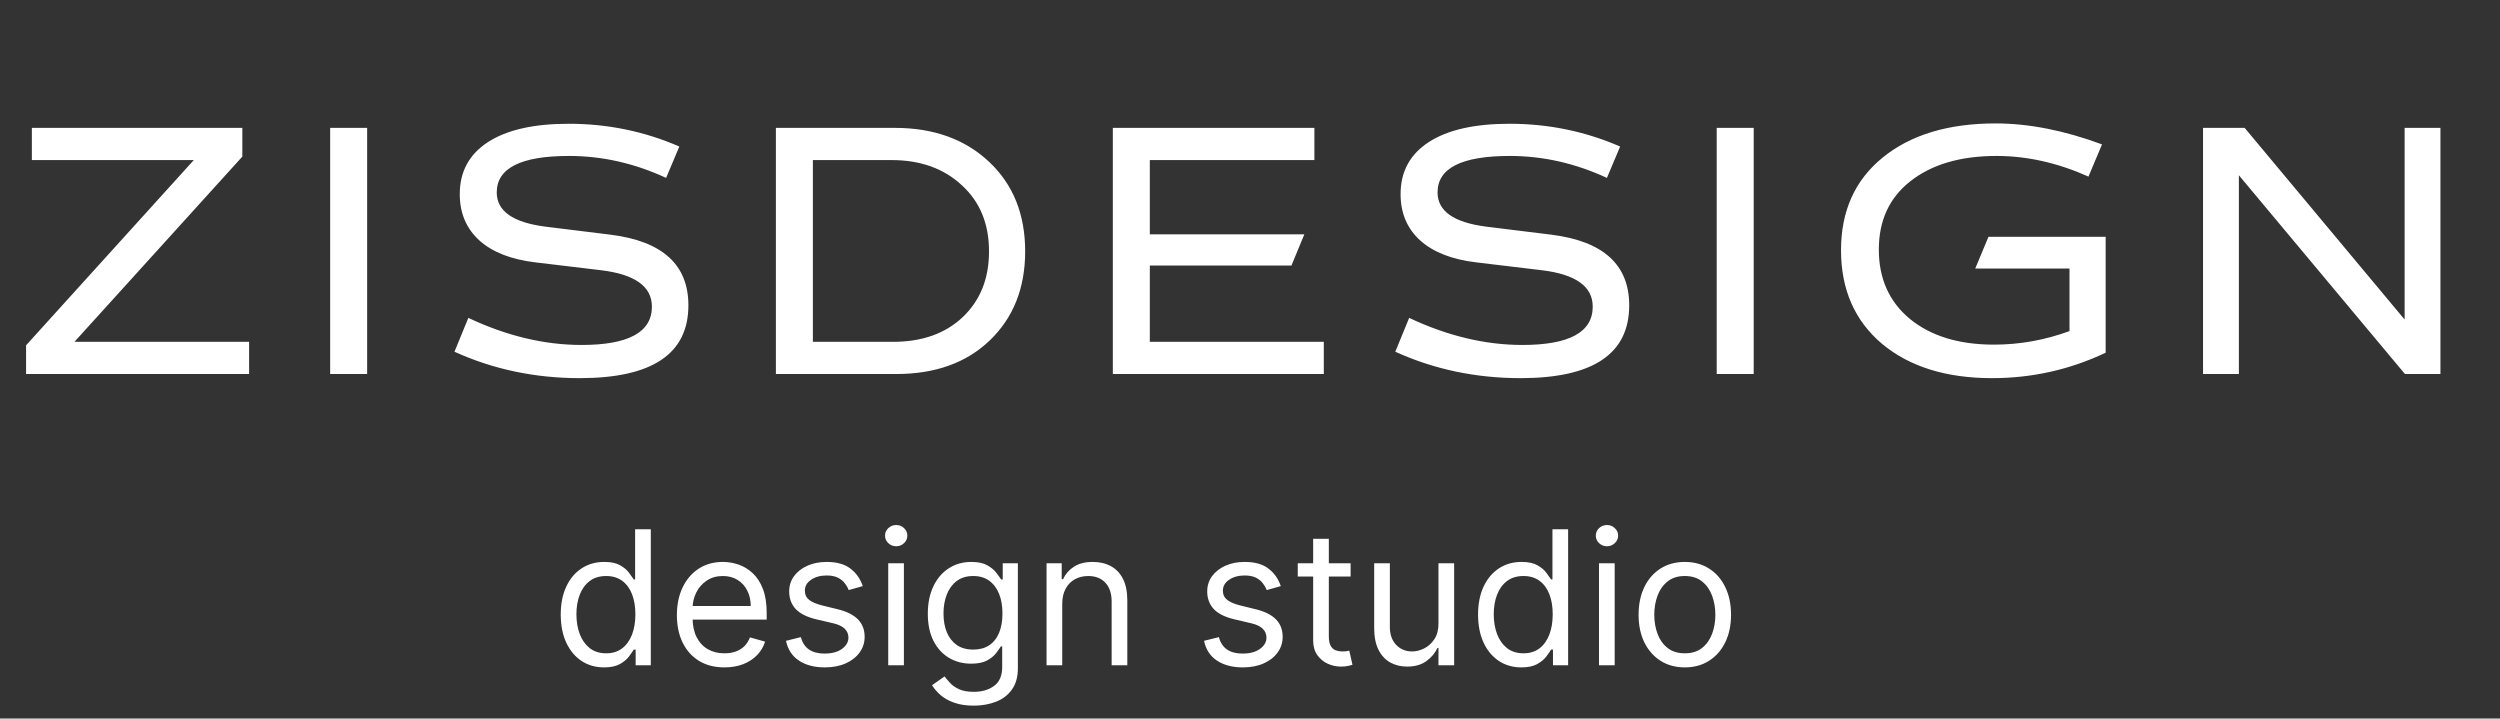
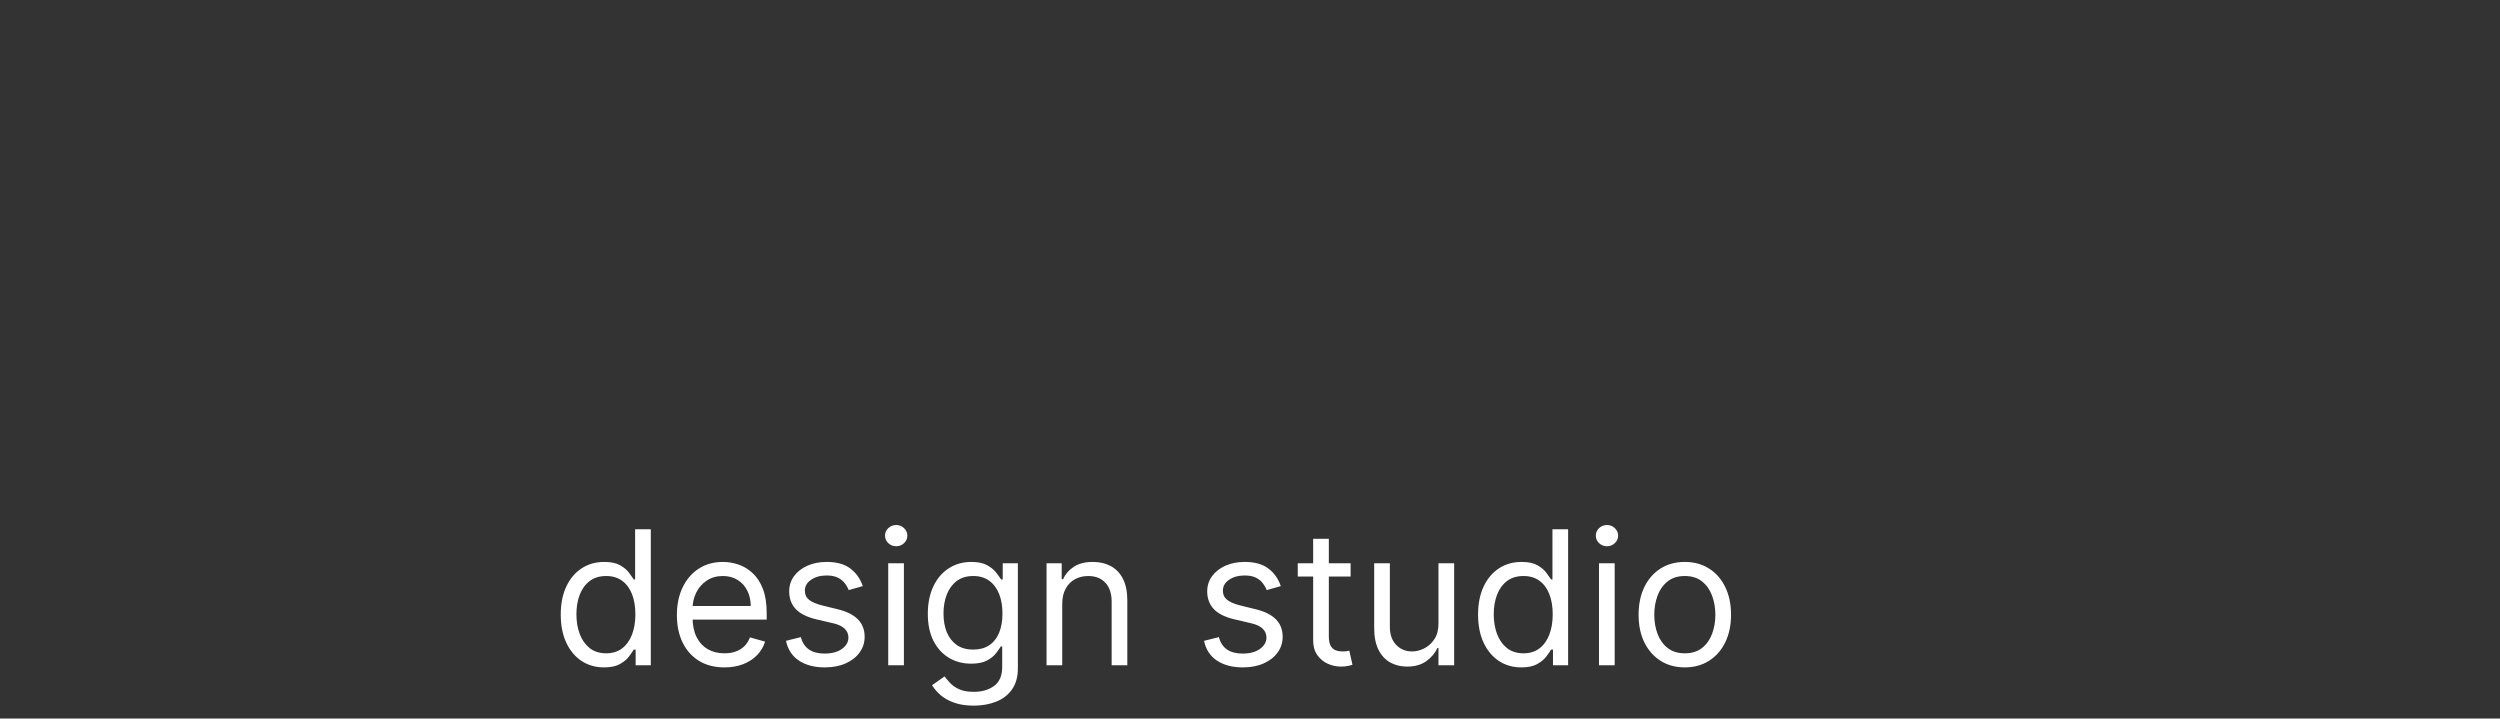
<svg xmlns="http://www.w3.org/2000/svg" width="254" height="73" viewBox="0 0 254 73" fill="none">
  <rect x="0" y="0" width="254" height="73" fill="#333333" stroke="none" />
  <path d="M61.371 67.807C60.507 67.807 59.745 67.588 59.084 67.152C58.422 66.711 57.905 66.091 57.532 65.29C57.158 64.485 56.972 63.533 56.972 62.436C56.972 61.347 57.158 60.403 57.532 59.602C57.905 58.801 58.425 58.183 59.09 57.747C59.756 57.31 60.525 57.092 61.398 57.092C62.072 57.092 62.605 57.205 62.997 57.429C63.393 57.65 63.694 57.902 63.901 58.185C64.112 58.464 64.276 58.694 64.394 58.873H64.528V53.773H66.121V67.591H64.582V65.998H64.394C64.276 66.187 64.11 66.426 63.894 66.714C63.678 66.997 63.37 67.251 62.97 67.476C62.569 67.696 62.036 67.807 61.371 67.807ZM61.587 66.376C62.225 66.376 62.765 66.21 63.206 65.877C63.647 65.54 63.982 65.074 64.211 64.48C64.441 63.882 64.555 63.192 64.555 62.409C64.555 61.635 64.443 60.958 64.218 60.378C63.993 59.793 63.66 59.339 63.219 59.015C62.779 58.687 62.234 58.523 61.587 58.523C60.912 58.523 60.35 58.696 59.9 59.042C59.455 59.384 59.119 59.849 58.895 60.439C58.674 61.023 58.564 61.68 58.564 62.409C58.564 63.147 58.676 63.817 58.901 64.42C59.131 65.018 59.468 65.495 59.913 65.85C60.363 66.201 60.921 66.376 61.587 66.376ZM73.603 67.807C72.605 67.807 71.743 67.586 71.019 67.145C70.299 66.7 69.744 66.079 69.353 65.283C68.966 64.483 68.772 63.551 68.772 62.49C68.772 61.428 68.966 60.493 69.353 59.683C69.744 58.869 70.288 58.235 70.985 57.78C71.687 57.322 72.506 57.092 73.441 57.092C73.981 57.092 74.514 57.182 75.04 57.362C75.567 57.542 76.046 57.834 76.478 58.239C76.909 58.639 77.254 59.17 77.51 59.831C77.766 60.493 77.894 61.307 77.894 62.274V62.949H69.906V61.572H76.275C76.275 60.987 76.158 60.466 75.924 60.007C75.695 59.548 75.367 59.186 74.939 58.921C74.516 58.655 74.017 58.523 73.441 58.523C72.807 58.523 72.258 58.68 71.795 58.995C71.336 59.305 70.983 59.71 70.736 60.209C70.488 60.709 70.365 61.244 70.365 61.815V62.733C70.365 63.515 70.5 64.179 70.769 64.723C71.044 65.263 71.424 65.674 71.91 65.958C72.396 66.237 72.96 66.376 73.603 66.376C74.022 66.376 74.4 66.318 74.737 66.201C75.079 66.079 75.373 65.899 75.621 65.661C75.868 65.418 76.059 65.117 76.194 64.757L77.733 65.189C77.571 65.71 77.299 66.169 76.916 66.565C76.534 66.957 76.062 67.262 75.499 67.483C74.937 67.699 74.305 67.807 73.603 67.807ZM87.658 59.548L86.227 59.953C86.137 59.715 86.005 59.483 85.829 59.258C85.658 59.029 85.424 58.84 85.127 58.691C84.831 58.543 84.451 58.469 83.987 58.469C83.353 58.469 82.825 58.615 82.402 58.907C81.983 59.195 81.774 59.562 81.774 60.007C81.774 60.403 81.918 60.715 82.206 60.945C82.494 61.174 82.944 61.365 83.555 61.518L85.094 61.896C86.02 62.121 86.711 62.465 87.165 62.928C87.619 63.387 87.847 63.979 87.847 64.703C87.847 65.297 87.676 65.828 87.334 66.295C86.996 66.763 86.524 67.132 85.917 67.402C85.31 67.672 84.603 67.807 83.798 67.807C82.741 67.807 81.866 67.577 81.174 67.118C80.481 66.66 80.042 65.989 79.858 65.108L81.369 64.73C81.513 65.288 81.785 65.706 82.186 65.985C82.591 66.264 83.119 66.403 83.771 66.403C84.513 66.403 85.103 66.246 85.539 65.931C85.98 65.612 86.2 65.229 86.2 64.784C86.2 64.424 86.074 64.123 85.822 63.88C85.57 63.632 85.184 63.448 84.662 63.327L82.935 62.922C81.986 62.697 81.288 62.348 80.843 61.876C80.402 61.399 80.182 60.803 80.182 60.088C80.182 59.503 80.346 58.986 80.674 58.536C81.007 58.086 81.459 57.733 82.031 57.477C82.606 57.22 83.258 57.092 83.987 57.092C85.013 57.092 85.818 57.317 86.403 57.767C86.992 58.217 87.41 58.81 87.658 59.548ZM90.243 67.591V57.227H91.836V67.591H90.243ZM91.053 55.5C90.743 55.5 90.475 55.394 90.25 55.183C90.03 54.971 89.92 54.717 89.92 54.42C89.92 54.123 90.03 53.869 90.25 53.658C90.475 53.446 90.743 53.341 91.053 53.341C91.364 53.341 91.629 53.446 91.849 53.658C92.074 53.869 92.187 54.123 92.187 54.42C92.187 54.717 92.074 54.971 91.849 55.183C91.629 55.394 91.364 55.5 91.053 55.5ZM98.936 71.693C98.166 71.693 97.505 71.594 96.952 71.396C96.399 71.203 95.938 70.946 95.569 70.627C95.204 70.312 94.914 69.975 94.698 69.615L95.967 68.724C96.111 68.913 96.293 69.129 96.513 69.372C96.734 69.619 97.035 69.833 97.417 70.013C97.804 70.197 98.31 70.29 98.936 70.29C99.772 70.29 100.463 70.087 101.007 69.682C101.551 69.278 101.823 68.643 101.823 67.78V65.674H101.688C101.571 65.864 101.405 66.097 101.189 66.376C100.978 66.651 100.672 66.896 100.271 67.112C99.876 67.323 99.34 67.429 98.666 67.429C97.829 67.429 97.078 67.231 96.412 66.835C95.751 66.439 95.227 65.864 94.84 65.108C94.458 64.352 94.266 63.434 94.266 62.355C94.266 61.293 94.453 60.369 94.826 59.582C95.2 58.79 95.719 58.178 96.385 57.747C97.051 57.31 97.82 57.092 98.693 57.092C99.367 57.092 99.903 57.205 100.298 57.429C100.699 57.65 101.005 57.902 101.216 58.185C101.432 58.464 101.598 58.694 101.715 58.873H101.877V57.227H103.416V67.888C103.416 68.778 103.213 69.502 102.808 70.06C102.408 70.623 101.868 71.034 101.189 71.295C100.514 71.56 99.763 71.693 98.936 71.693ZM98.882 65.998C99.52 65.998 100.06 65.852 100.501 65.56C100.942 65.267 101.277 64.847 101.506 64.298C101.736 63.749 101.85 63.093 101.85 62.328C101.85 61.581 101.738 60.922 101.513 60.351C101.288 59.78 100.955 59.332 100.514 59.008C100.074 58.684 99.529 58.523 98.882 58.523C98.207 58.523 97.645 58.694 97.195 59.035C96.749 59.377 96.414 59.836 96.189 60.412C95.969 60.987 95.859 61.626 95.859 62.328C95.859 63.048 95.971 63.684 96.196 64.237C96.426 64.786 96.763 65.218 97.208 65.533C97.658 65.843 98.216 65.998 98.882 65.998ZM107.923 61.356V67.591H106.33V57.227H107.869V58.846H108.004C108.247 58.32 108.615 57.897 109.11 57.578C109.605 57.254 110.244 57.092 111.026 57.092C111.728 57.092 112.342 57.236 112.868 57.524C113.395 57.807 113.804 58.239 114.096 58.819C114.389 59.395 114.535 60.124 114.535 61.005V67.591H112.943V61.114C112.943 60.299 112.731 59.665 112.308 59.211C111.886 58.752 111.305 58.523 110.568 58.523C110.059 58.523 109.605 58.633 109.205 58.853C108.809 59.074 108.496 59.395 108.267 59.818C108.037 60.241 107.923 60.754 107.923 61.356ZM130.129 59.548L128.699 59.953C128.609 59.715 128.476 59.483 128.301 59.258C128.13 59.029 127.896 58.84 127.599 58.691C127.302 58.543 126.922 58.469 126.459 58.469C125.825 58.469 125.296 58.615 124.873 58.907C124.455 59.195 124.246 59.562 124.246 60.007C124.246 60.403 124.39 60.715 124.678 60.945C124.966 61.174 125.415 61.365 126.027 61.518L127.565 61.896C128.492 62.121 129.182 62.465 129.637 62.928C130.091 63.387 130.318 63.979 130.318 64.703C130.318 65.297 130.147 65.828 129.805 66.295C129.468 66.763 128.996 67.132 128.389 67.402C127.781 67.672 127.075 67.807 126.27 67.807C125.213 67.807 124.338 67.577 123.645 67.118C122.953 66.66 122.514 65.989 122.33 65.108L123.841 64.73C123.985 65.288 124.257 65.706 124.657 65.985C125.062 66.264 125.591 66.403 126.243 66.403C126.985 66.403 127.574 66.246 128.011 65.931C128.452 65.612 128.672 65.229 128.672 64.784C128.672 64.424 128.546 64.123 128.294 63.88C128.042 63.632 127.655 63.448 127.134 63.327L125.406 62.922C124.457 62.697 123.76 62.348 123.315 61.876C122.874 61.399 122.653 60.803 122.653 60.088C122.653 59.503 122.818 58.986 123.146 58.536C123.479 58.086 123.931 57.733 124.502 57.477C125.078 57.22 125.73 57.092 126.459 57.092C127.484 57.092 128.29 57.317 128.874 57.767C129.464 58.217 129.882 58.81 130.129 59.548ZM137.222 57.227V58.577H131.852V57.227H137.222ZM133.417 54.744H135.009V64.622C135.009 65.072 135.074 65.409 135.205 65.634C135.34 65.855 135.511 66.003 135.718 66.079C135.929 66.151 136.152 66.187 136.386 66.187C136.561 66.187 136.705 66.178 136.817 66.16C136.93 66.138 137.02 66.12 137.087 66.106L137.411 67.537C137.303 67.577 137.153 67.618 136.959 67.658C136.766 67.703 136.521 67.726 136.224 67.726C135.774 67.726 135.333 67.629 134.901 67.436C134.474 67.242 134.119 66.948 133.835 66.552C133.556 66.156 133.417 65.656 133.417 65.054V54.744ZM146.149 63.353V57.227H147.741V67.591H146.149V65.837H146.041C145.798 66.363 145.42 66.81 144.907 67.179C144.395 67.543 143.747 67.726 142.964 67.726C142.316 67.726 141.741 67.584 141.237 67.301C140.733 67.013 140.337 66.581 140.049 66.005C139.761 65.425 139.618 64.694 139.618 63.812V57.227H141.21V63.704C141.21 64.46 141.421 65.063 141.844 65.513C142.271 65.962 142.816 66.187 143.477 66.187C143.873 66.187 144.275 66.086 144.685 65.884C145.098 65.681 145.445 65.371 145.724 64.953C146.007 64.534 146.149 64.001 146.149 63.353ZM154.571 67.807C153.707 67.807 152.945 67.588 152.284 67.152C151.622 66.711 151.105 66.091 150.732 65.29C150.358 64.485 150.172 63.533 150.172 62.436C150.172 61.347 150.358 60.403 150.732 59.602C151.105 58.801 151.625 58.183 152.29 57.747C152.956 57.31 153.725 57.092 154.598 57.092C155.273 57.092 155.806 57.205 156.197 57.429C156.593 57.65 156.894 57.902 157.101 58.185C157.313 58.464 157.477 58.694 157.594 58.873H157.729V53.773H159.321V67.591H157.783V65.998H157.594C157.477 66.187 157.31 66.426 157.094 66.714C156.878 66.997 156.57 67.251 156.17 67.476C155.77 67.696 155.237 67.807 154.571 67.807ZM154.787 66.376C155.426 66.376 155.965 66.21 156.406 65.877C156.847 65.54 157.182 65.074 157.411 64.48C157.641 63.882 157.756 63.192 157.756 62.409C157.756 61.635 157.643 60.958 157.418 60.378C157.193 59.793 156.86 59.339 156.42 59.015C155.979 58.687 155.435 58.523 154.787 58.523C154.112 58.523 153.55 58.696 153.1 59.042C152.655 59.384 152.32 59.849 152.095 60.439C151.874 61.023 151.764 61.68 151.764 62.409C151.764 63.147 151.877 63.817 152.101 64.42C152.331 65.018 152.668 65.495 153.114 65.85C153.563 66.201 154.121 66.376 154.787 66.376ZM162.458 67.591V57.227H164.051V67.591H162.458ZM163.268 55.5C162.958 55.5 162.69 55.394 162.465 55.183C162.245 54.971 162.134 54.717 162.134 54.42C162.134 54.123 162.245 53.869 162.465 53.658C162.69 53.446 162.958 53.341 163.268 53.341C163.578 53.341 163.844 53.446 164.064 53.658C164.289 53.869 164.402 54.123 164.402 54.42C164.402 54.717 164.289 54.971 164.064 55.183C163.844 55.394 163.578 55.5 163.268 55.5ZM171.177 67.807C170.242 67.807 169.421 67.584 168.715 67.139C168.013 66.693 167.464 66.07 167.068 65.27C166.677 64.469 166.481 63.533 166.481 62.463C166.481 61.383 166.677 60.441 167.068 59.636C167.464 58.831 168.013 58.205 168.715 57.76C169.421 57.315 170.242 57.092 171.177 57.092C172.113 57.092 172.932 57.315 173.633 57.76C174.34 58.205 174.888 58.831 175.28 59.636C175.675 60.441 175.873 61.383 175.873 62.463C175.873 63.533 175.675 64.469 175.28 65.27C174.888 66.07 174.34 66.693 173.633 67.139C172.932 67.584 172.113 67.807 171.177 67.807ZM171.177 66.376C171.888 66.376 172.473 66.194 172.932 65.83C173.39 65.465 173.73 64.986 173.95 64.393C174.171 63.799 174.281 63.156 174.281 62.463C174.281 61.77 174.171 61.125 173.95 60.526C173.73 59.928 173.39 59.445 172.932 59.076C172.473 58.707 171.888 58.523 171.177 58.523C170.467 58.523 169.882 58.707 169.423 59.076C168.964 59.445 168.625 59.928 168.404 60.526C168.184 61.125 168.074 61.77 168.074 62.463C168.074 63.156 168.184 63.799 168.404 64.393C168.625 64.986 168.964 65.465 169.423 65.83C169.882 66.194 170.467 66.376 171.177 66.376Z" fill="white" />
-   <path d="M3.237 12.993H24.621V15.911L7.564 34.73H25.309V38H2.65V35.082L19.69 16.264H3.237V12.993ZM33.545 12.993H37.302V38H33.545V12.993ZM69.019 14.888L67.677 18.075C64.468 16.588 61.181 15.844 57.815 15.844C52.918 15.844 50.469 17.08 50.469 19.551C50.469 21.441 52.107 22.598 55.383 23.023L62.042 23.845C67.308 24.504 69.941 26.897 69.941 31.023C69.941 35.954 66.263 38.419 58.905 38.419C54.354 38.419 50.111 37.525 46.175 35.736L47.584 32.297C51.475 34.131 55.31 35.048 59.09 35.048C63.853 35.048 66.234 33.751 66.234 31.157C66.234 29.1 64.501 27.864 61.035 27.451L54.444 26.662C51.95 26.372 50.038 25.628 48.708 24.431C47.377 23.224 46.712 21.653 46.712 19.719C46.712 17.438 47.668 15.677 49.58 14.435C51.492 13.194 54.226 12.574 57.782 12.574C61.728 12.574 65.474 13.345 69.019 14.888ZM78.831 12.993H90.924C94.871 12.993 98.069 14.15 100.517 16.465C102.944 18.757 104.157 21.782 104.157 25.538C104.157 29.273 102.955 32.292 100.551 34.595C98.181 36.865 95.016 38 91.058 38H78.831V12.993ZM82.588 16.264V34.73H90.723C93.674 34.73 96.034 33.897 97.8 32.23C99.589 30.542 100.484 28.311 100.484 25.538C100.484 22.743 99.567 20.507 97.733 18.83C95.9 17.119 93.518 16.264 90.588 16.264H82.588ZM113.064 12.993H133.542V16.264H116.821V23.811H132.519L131.211 26.981H116.821V34.73H134.498V38H113.064V12.993ZM164.605 14.888L163.263 18.075C160.054 16.588 156.767 15.844 153.402 15.844C148.504 15.844 146.055 17.08 146.055 19.551C146.055 21.441 147.694 22.598 150.97 23.023L157.628 23.845C162.894 24.504 165.528 26.897 165.528 31.023C165.528 35.954 161.849 38.419 154.492 38.419C149.941 38.419 145.698 37.525 141.762 35.736L143.171 32.297C147.062 34.131 150.897 35.048 154.676 35.048C159.439 35.048 161.821 33.751 161.821 31.157C161.821 29.1 160.088 27.864 156.622 27.451L150.03 26.662C147.537 26.372 145.625 25.628 144.294 24.431C142.964 23.224 142.299 21.653 142.299 19.719C142.299 17.438 143.255 15.677 145.167 14.435C147.079 13.194 149.812 12.574 153.368 12.574C157.315 12.574 161.061 13.345 164.605 14.888ZM174.418 12.993H178.175V38H174.418V12.993ZM213.934 24.062V35.836C210.3 37.558 206.453 38.419 202.395 38.419C197.721 38.419 193.986 37.251 191.191 34.914C188.429 32.566 187.048 29.402 187.048 25.421C187.048 21.441 188.457 18.304 191.275 16.012C194.115 13.697 197.939 12.54 202.747 12.54C206.124 12.54 209.73 13.25 213.565 14.67L212.189 17.941C209.059 16.543 205.945 15.844 202.847 15.844C199.18 15.844 196.256 16.705 194.076 18.427C191.951 20.104 190.889 22.413 190.889 25.354C190.889 28.306 191.94 30.654 194.042 32.398C196.167 34.142 199.018 35.015 202.596 35.015C205.201 35.015 207.756 34.556 210.261 33.639V27.283H200.684L202.026 24.062H213.934ZM223.83 12.993H228.057L244.309 32.465V12.993H247.948V38H244.342L227.47 17.807V38H223.83V12.993Z" fill="white" />
</svg>